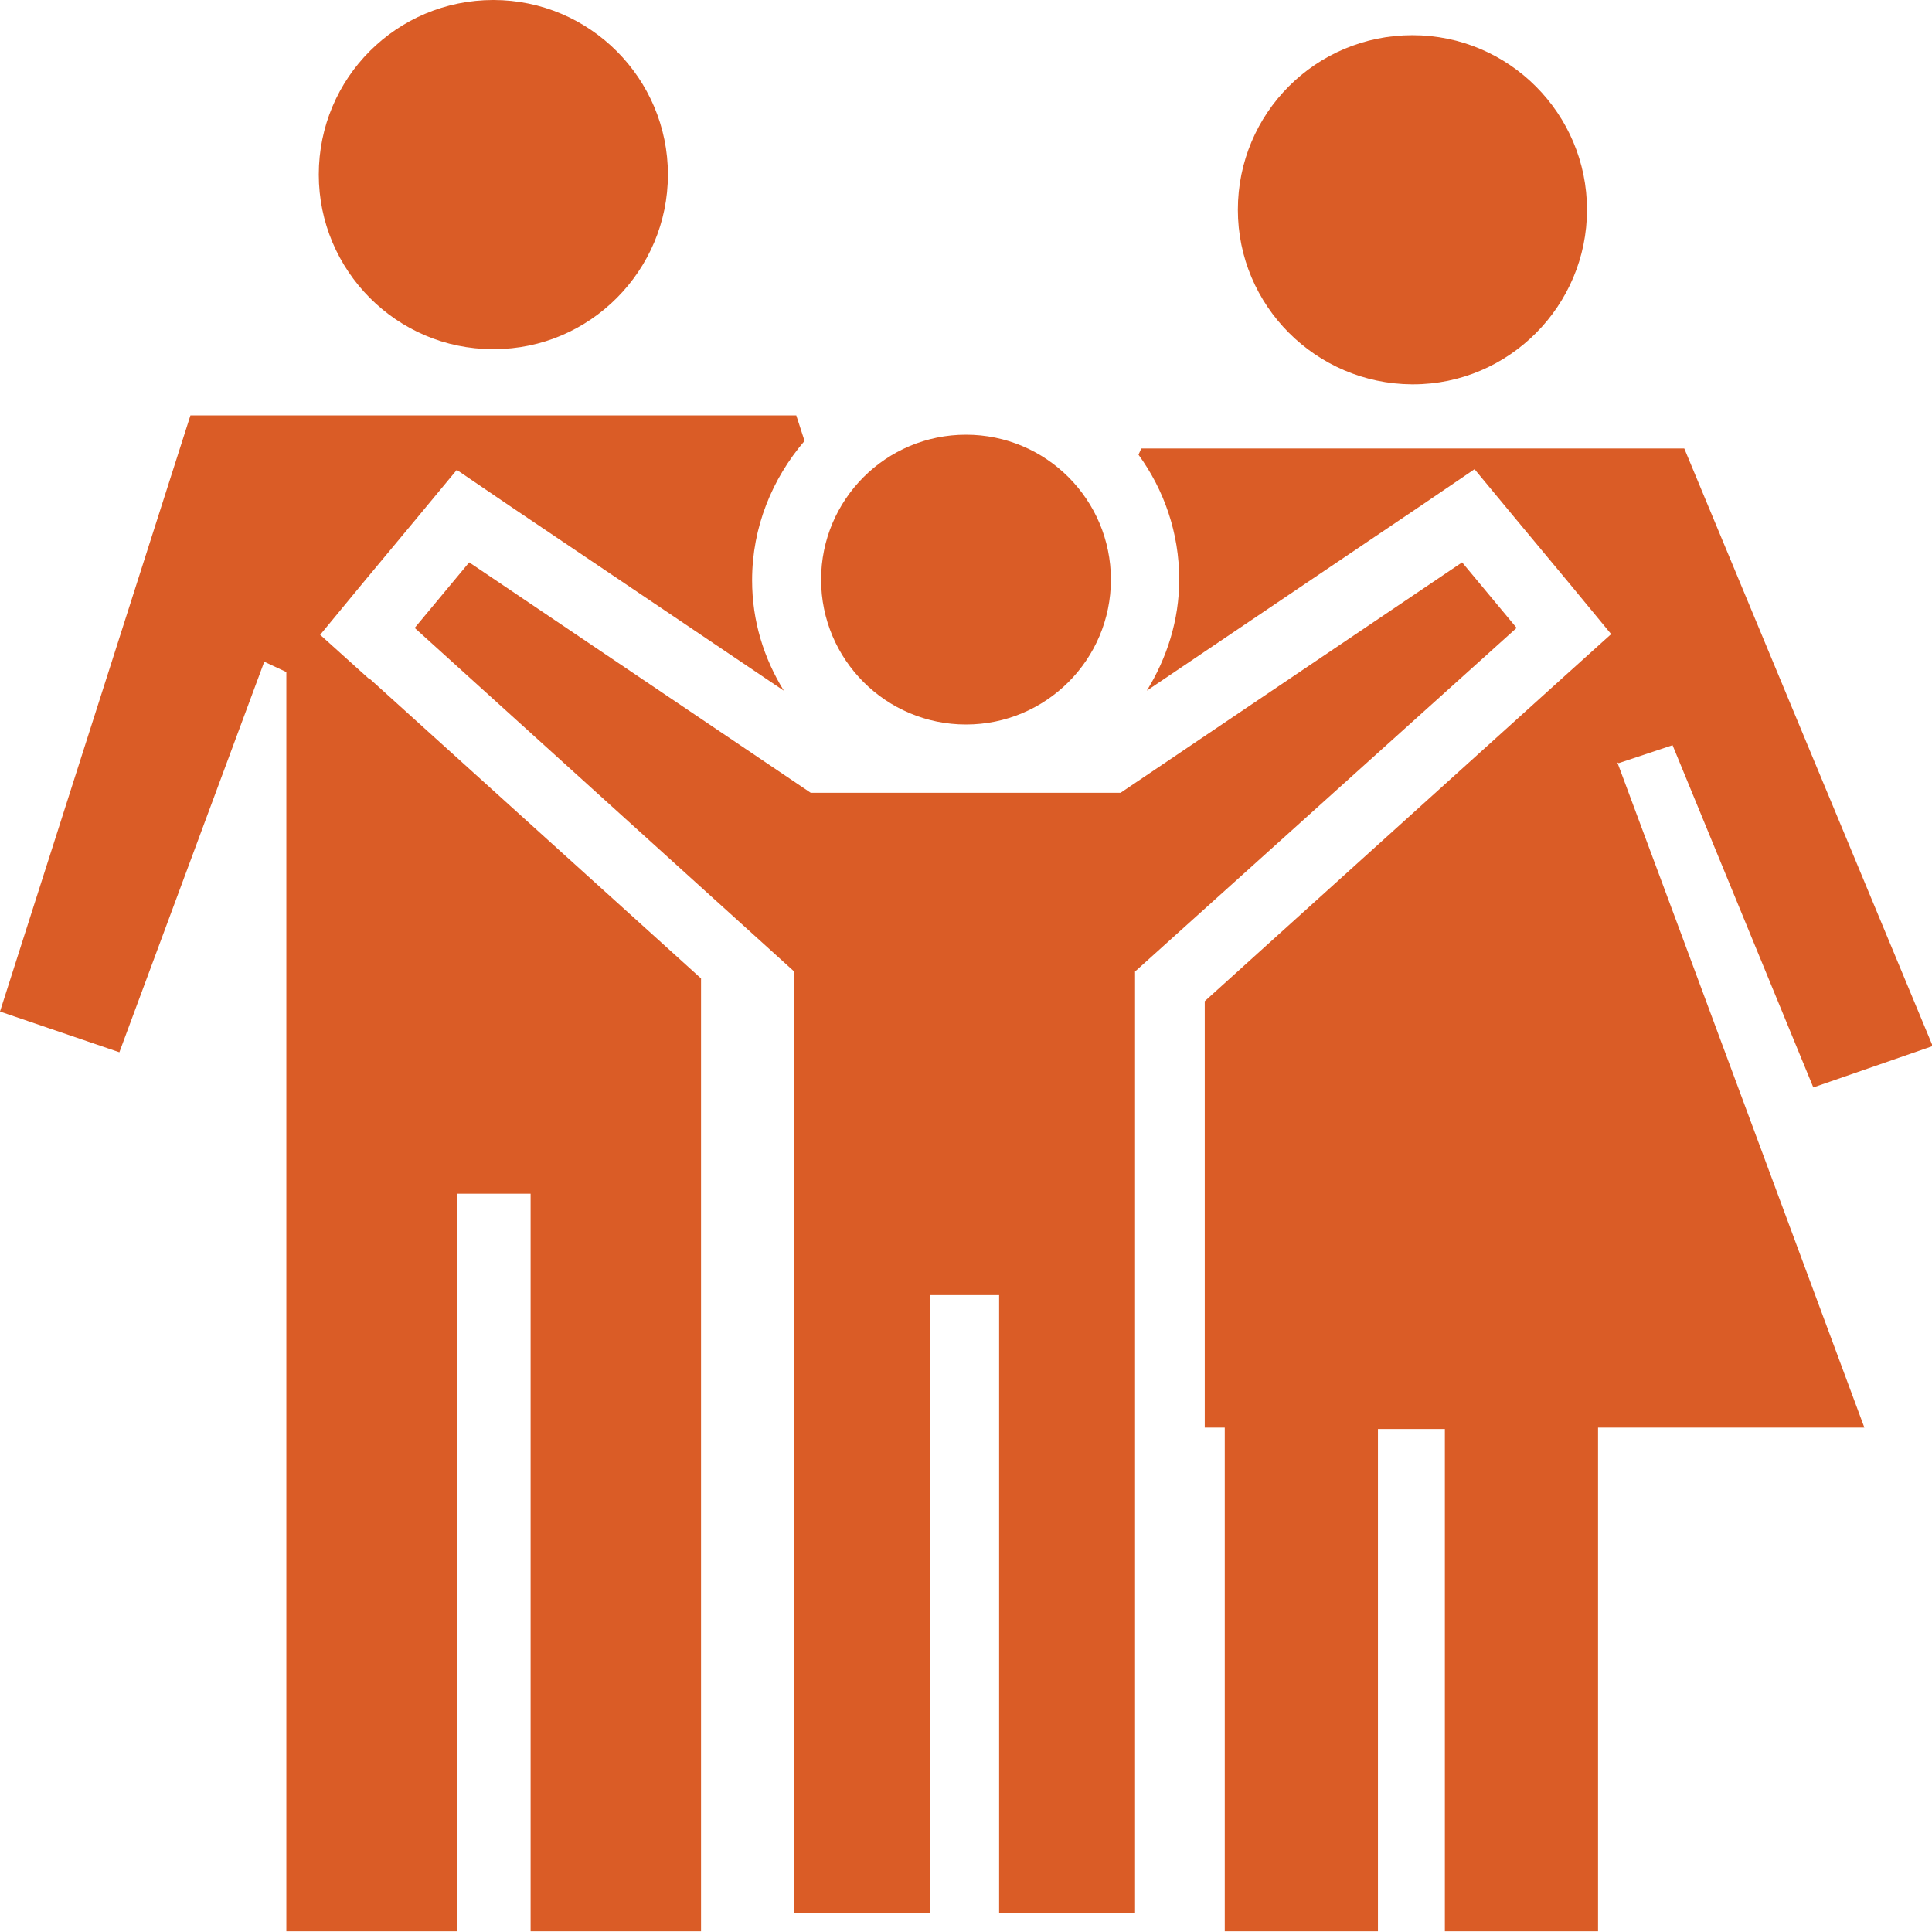
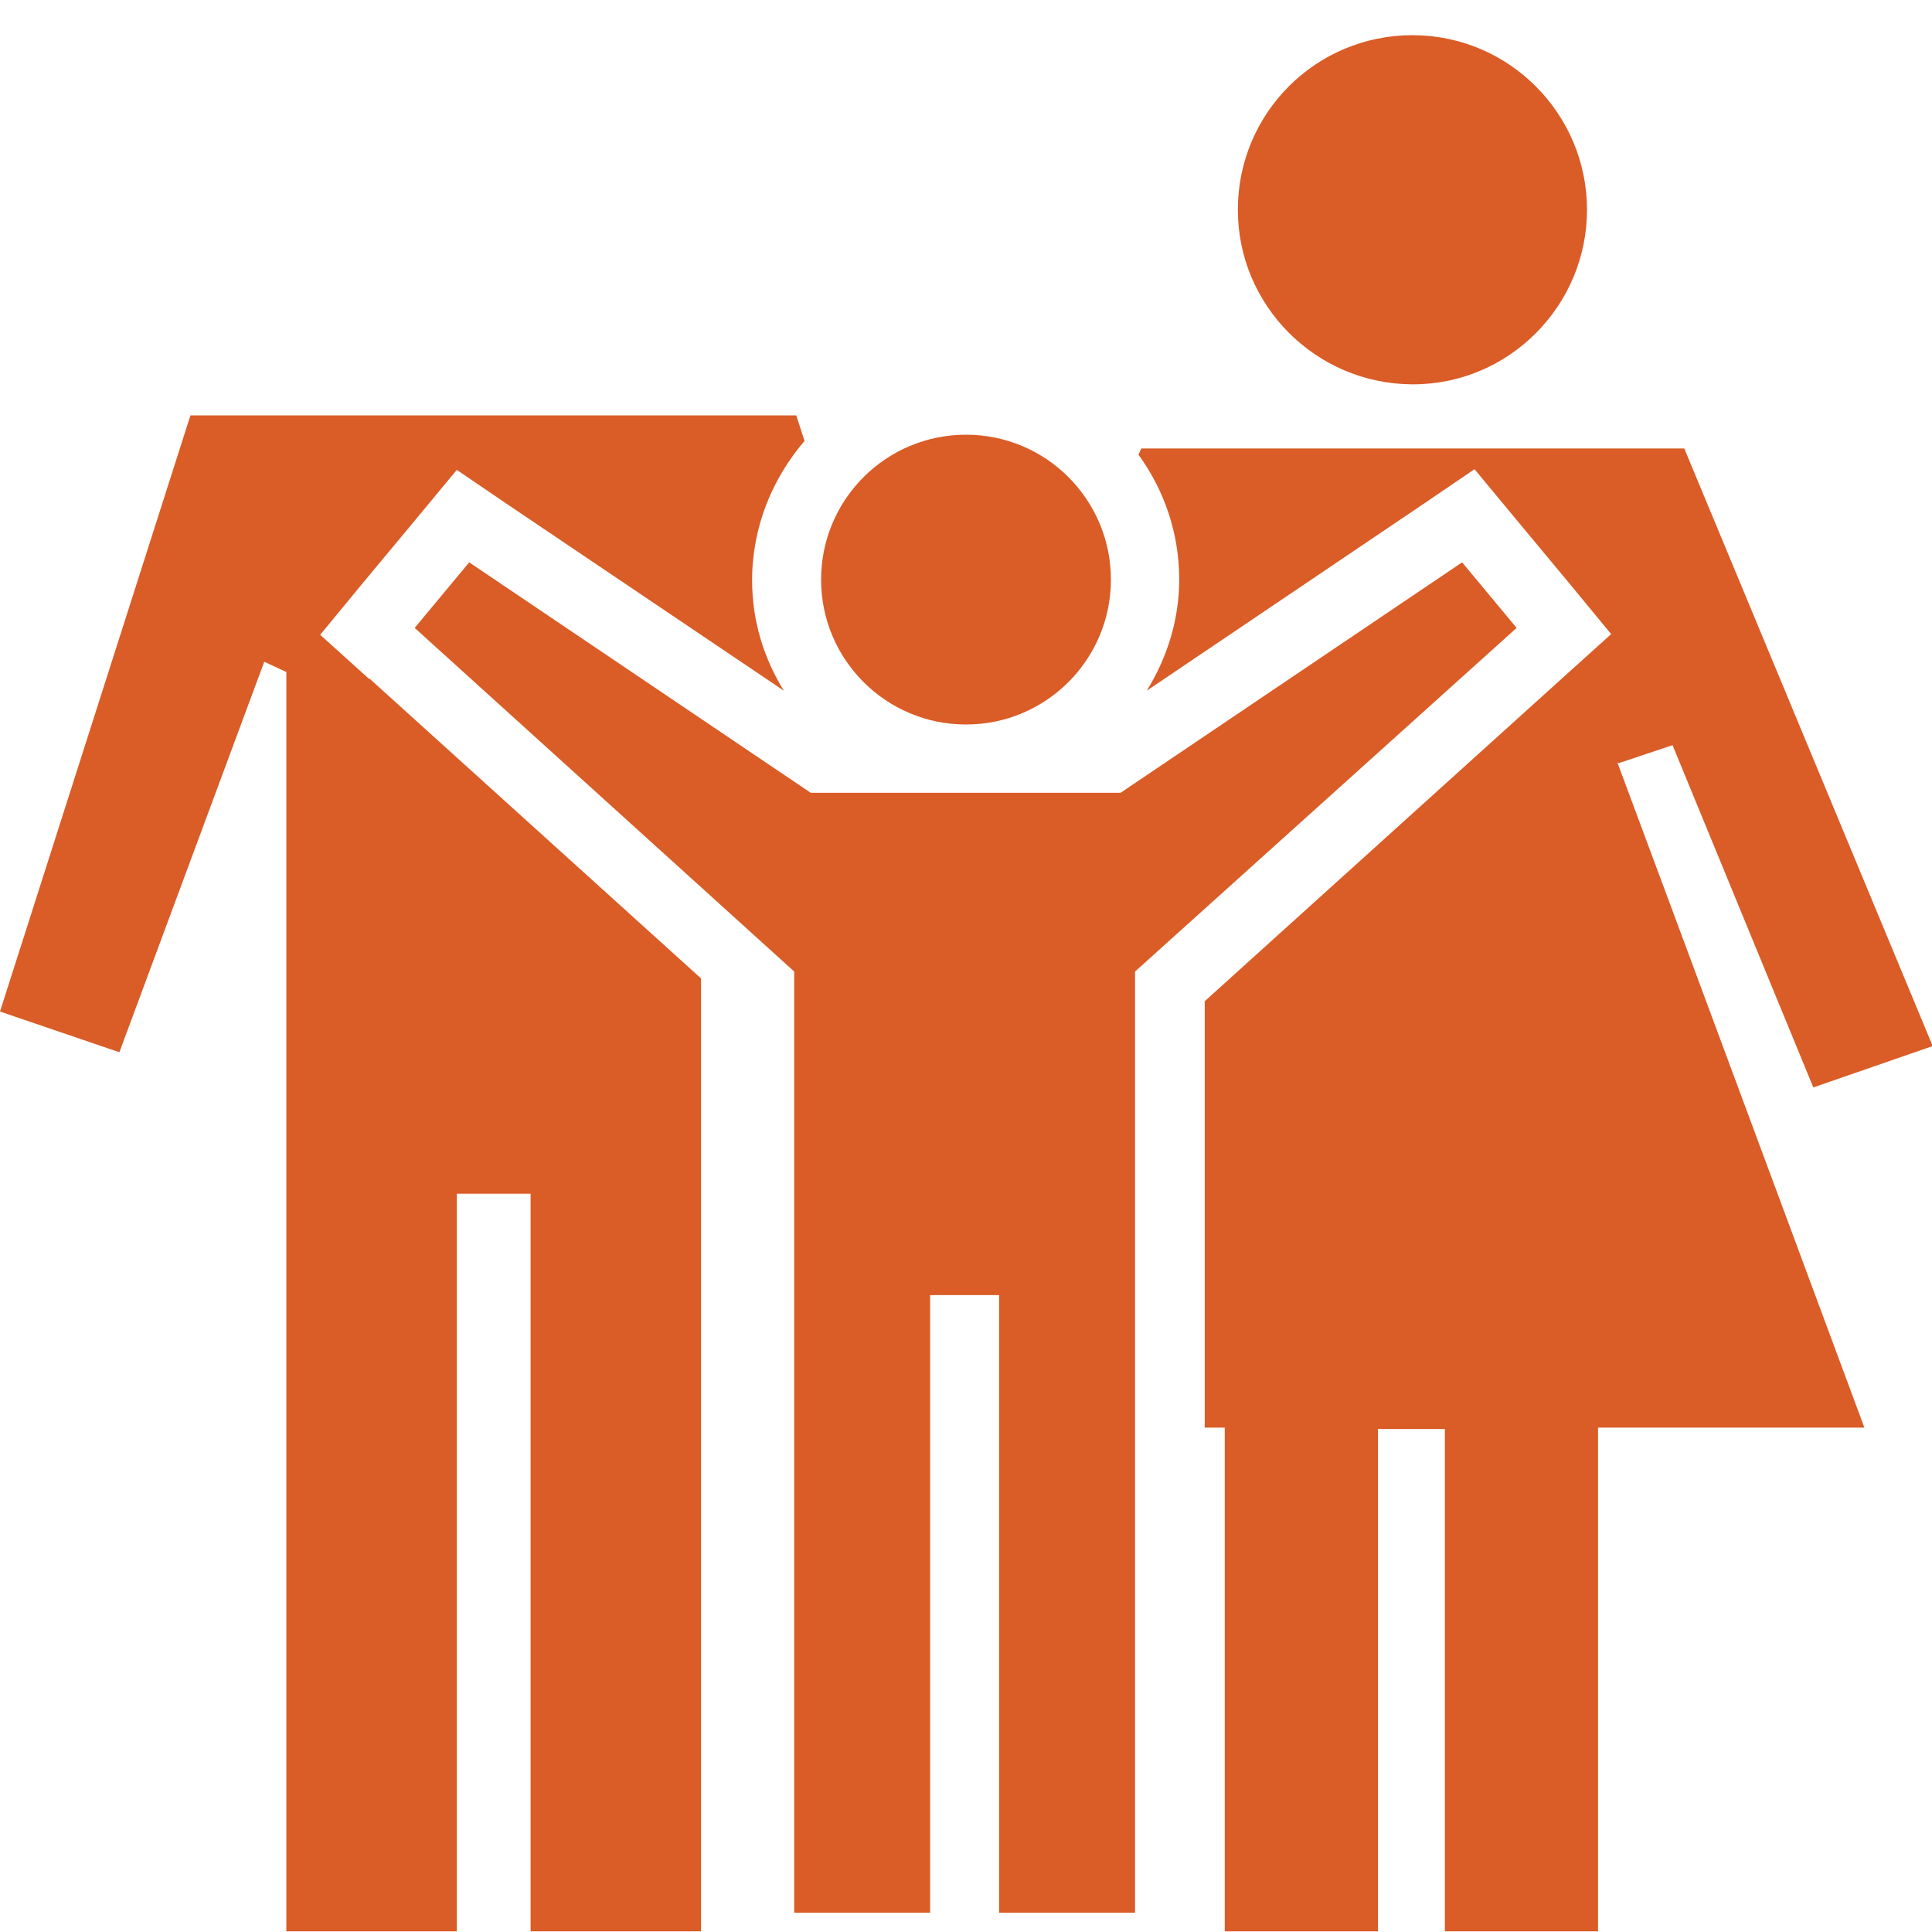
<svg xmlns="http://www.w3.org/2000/svg" id="Layer_1" data-name="Layer 1" viewBox="0 0 28 28">
  <defs>
    <style> .cls-1 { fill: #da5c26; } </style>
  </defs>
-   <path class="cls-1" d="M7.15,5.06h.01c1.39,0,2.52-1.14,2.52-2.53s-1.13-2.53-2.53-2.53-2.53,1.13-2.53,2.53h0c0,1.39,1.13,2.53,2.52,2.53Z" />
  <path class="cls-1" d="M20.47,5.57h.01c1.39,0,2.52-1.14,2.52-2.53s-1.13-2.53-2.53-2.53-2.53,1.13-2.53,2.53h0c0,1.39,1.13,2.52,2.52,2.53Z" />
  <path class="cls-1" d="M21.98,9.1l-.79-.95-4.95,3.34h-4.49l-4.95-3.34-.79.95,5.5,4.98s0,13.64,0,13.64h1.97v-8.95h1v8.95h1.97s0-13.63,0-13.64" />
  <circle class="cls-1" cx="14" cy="8.4" r="2.1" />
  <path class="cls-1" d="M5.35,9.84l-.71-.64.61-.74.79-.95.58-.7.75.51,3.99,2.69c-.29-.47-.46-1.01-.46-1.6,0-.77.29-1.47.76-2.02l-.12-.37H2.76L0,14.66l1.73.59,2.1-5.66.32.15v18.25h2.47s0-1.03,0-1.03v-9.66h1.07v10.69h2.47v-13.81l-4.81-4.35Z" />
  <path class="cls-1" d="M23.46,11.06l.78-.26,2.04,4.96,1.73-.6-3.6-8.66h-7.87l-.04.09c.37.51.59,1.13.59,1.81,0,.59-.18,1.14-.47,1.61l4-2.7.75-.51.58.7.79.95.61.74-.71.64-5.18,4.68v6.18h.29v7.3h2.22v-7.28h.97v7.28h2.22v-7.3h3.86l-2.65-7.14-.93-2.5Z" />
</svg>